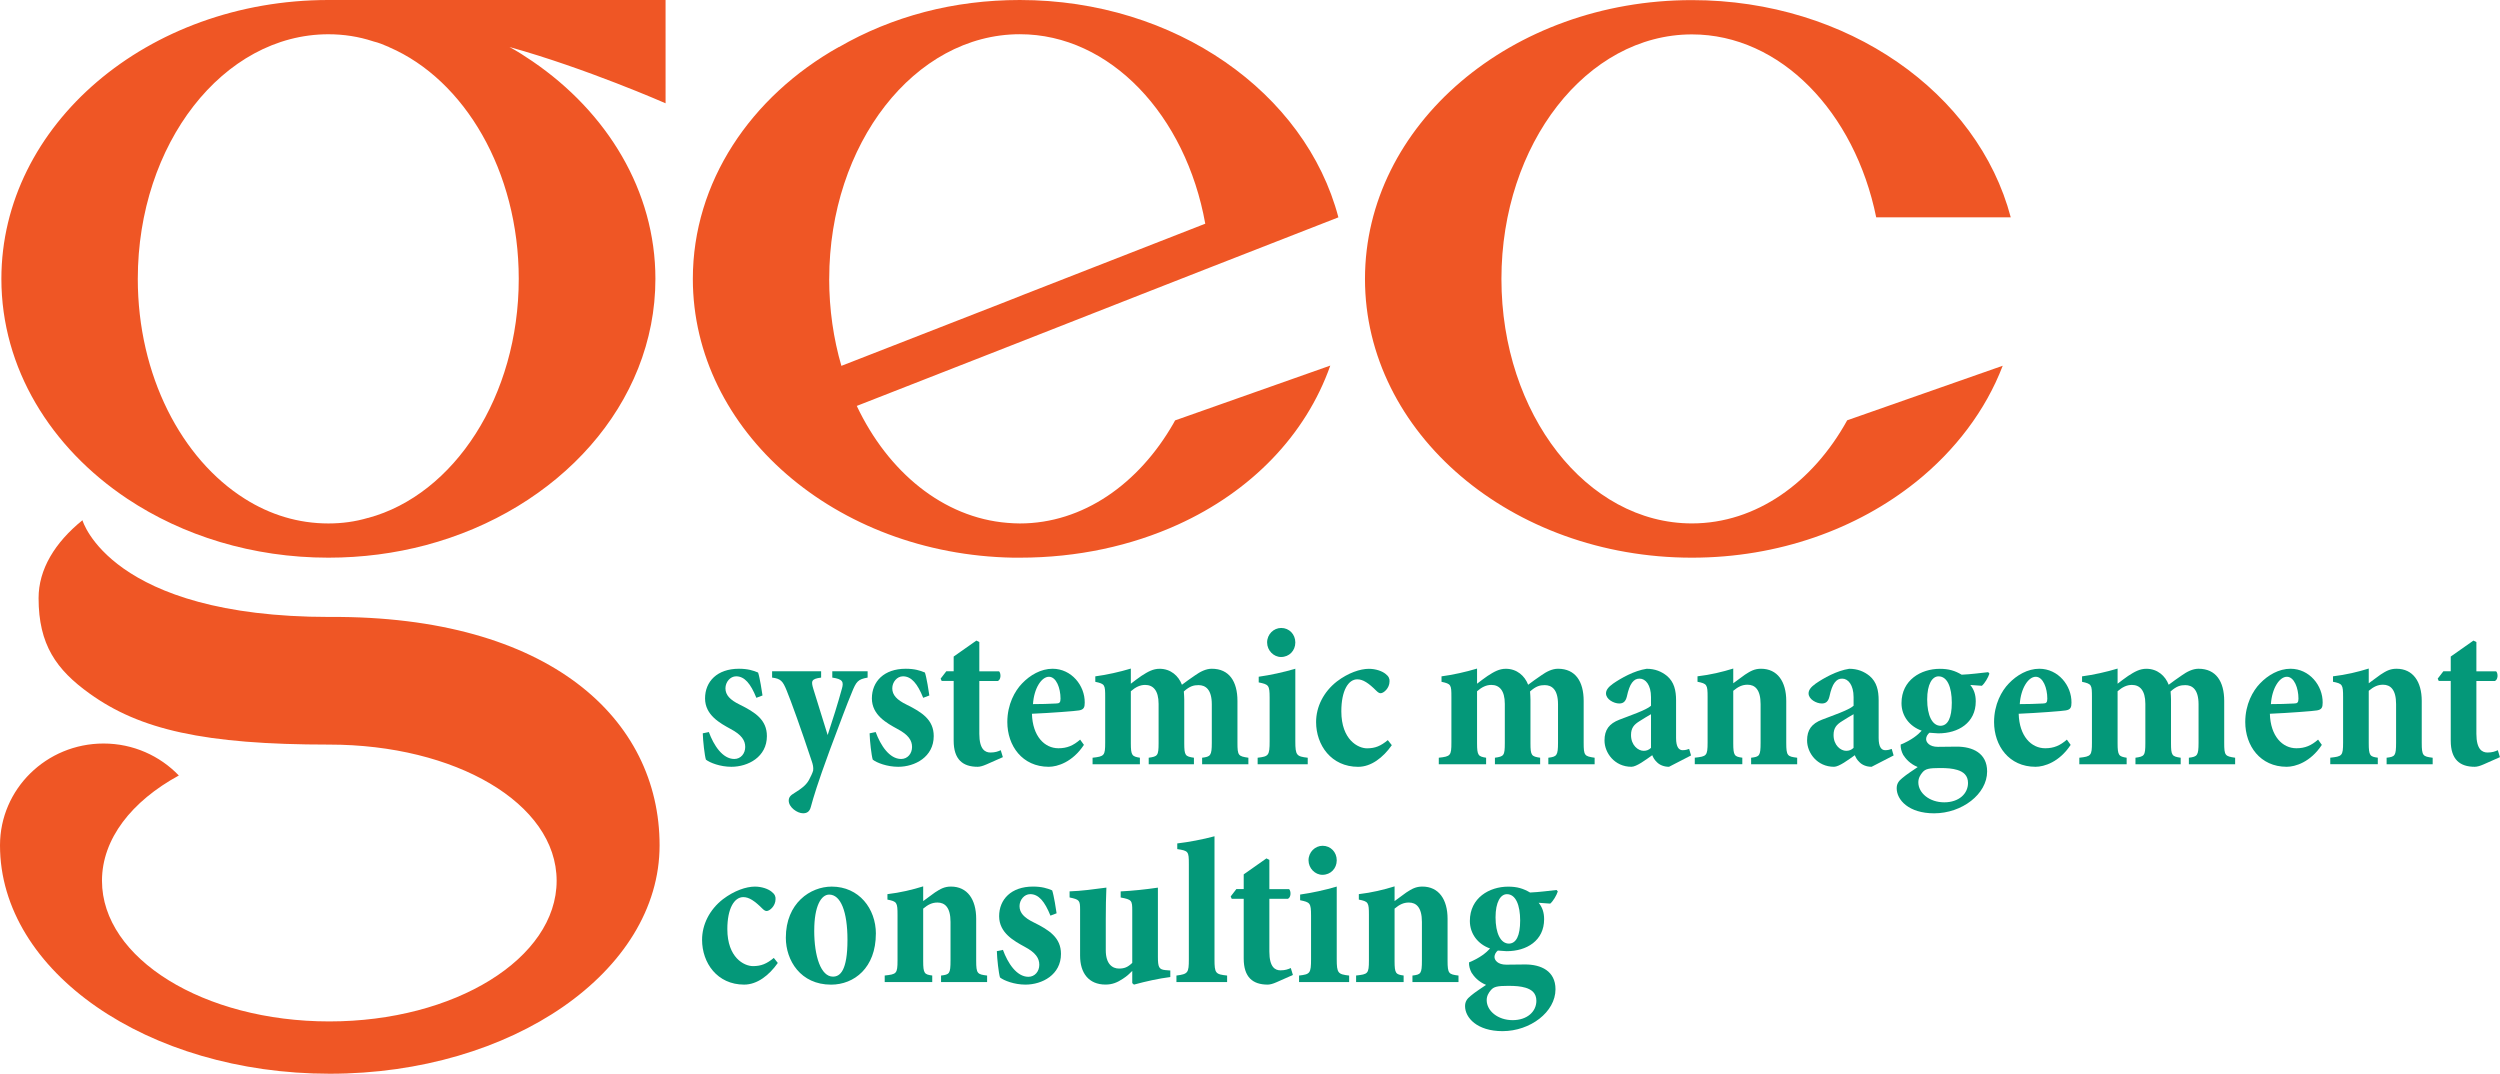
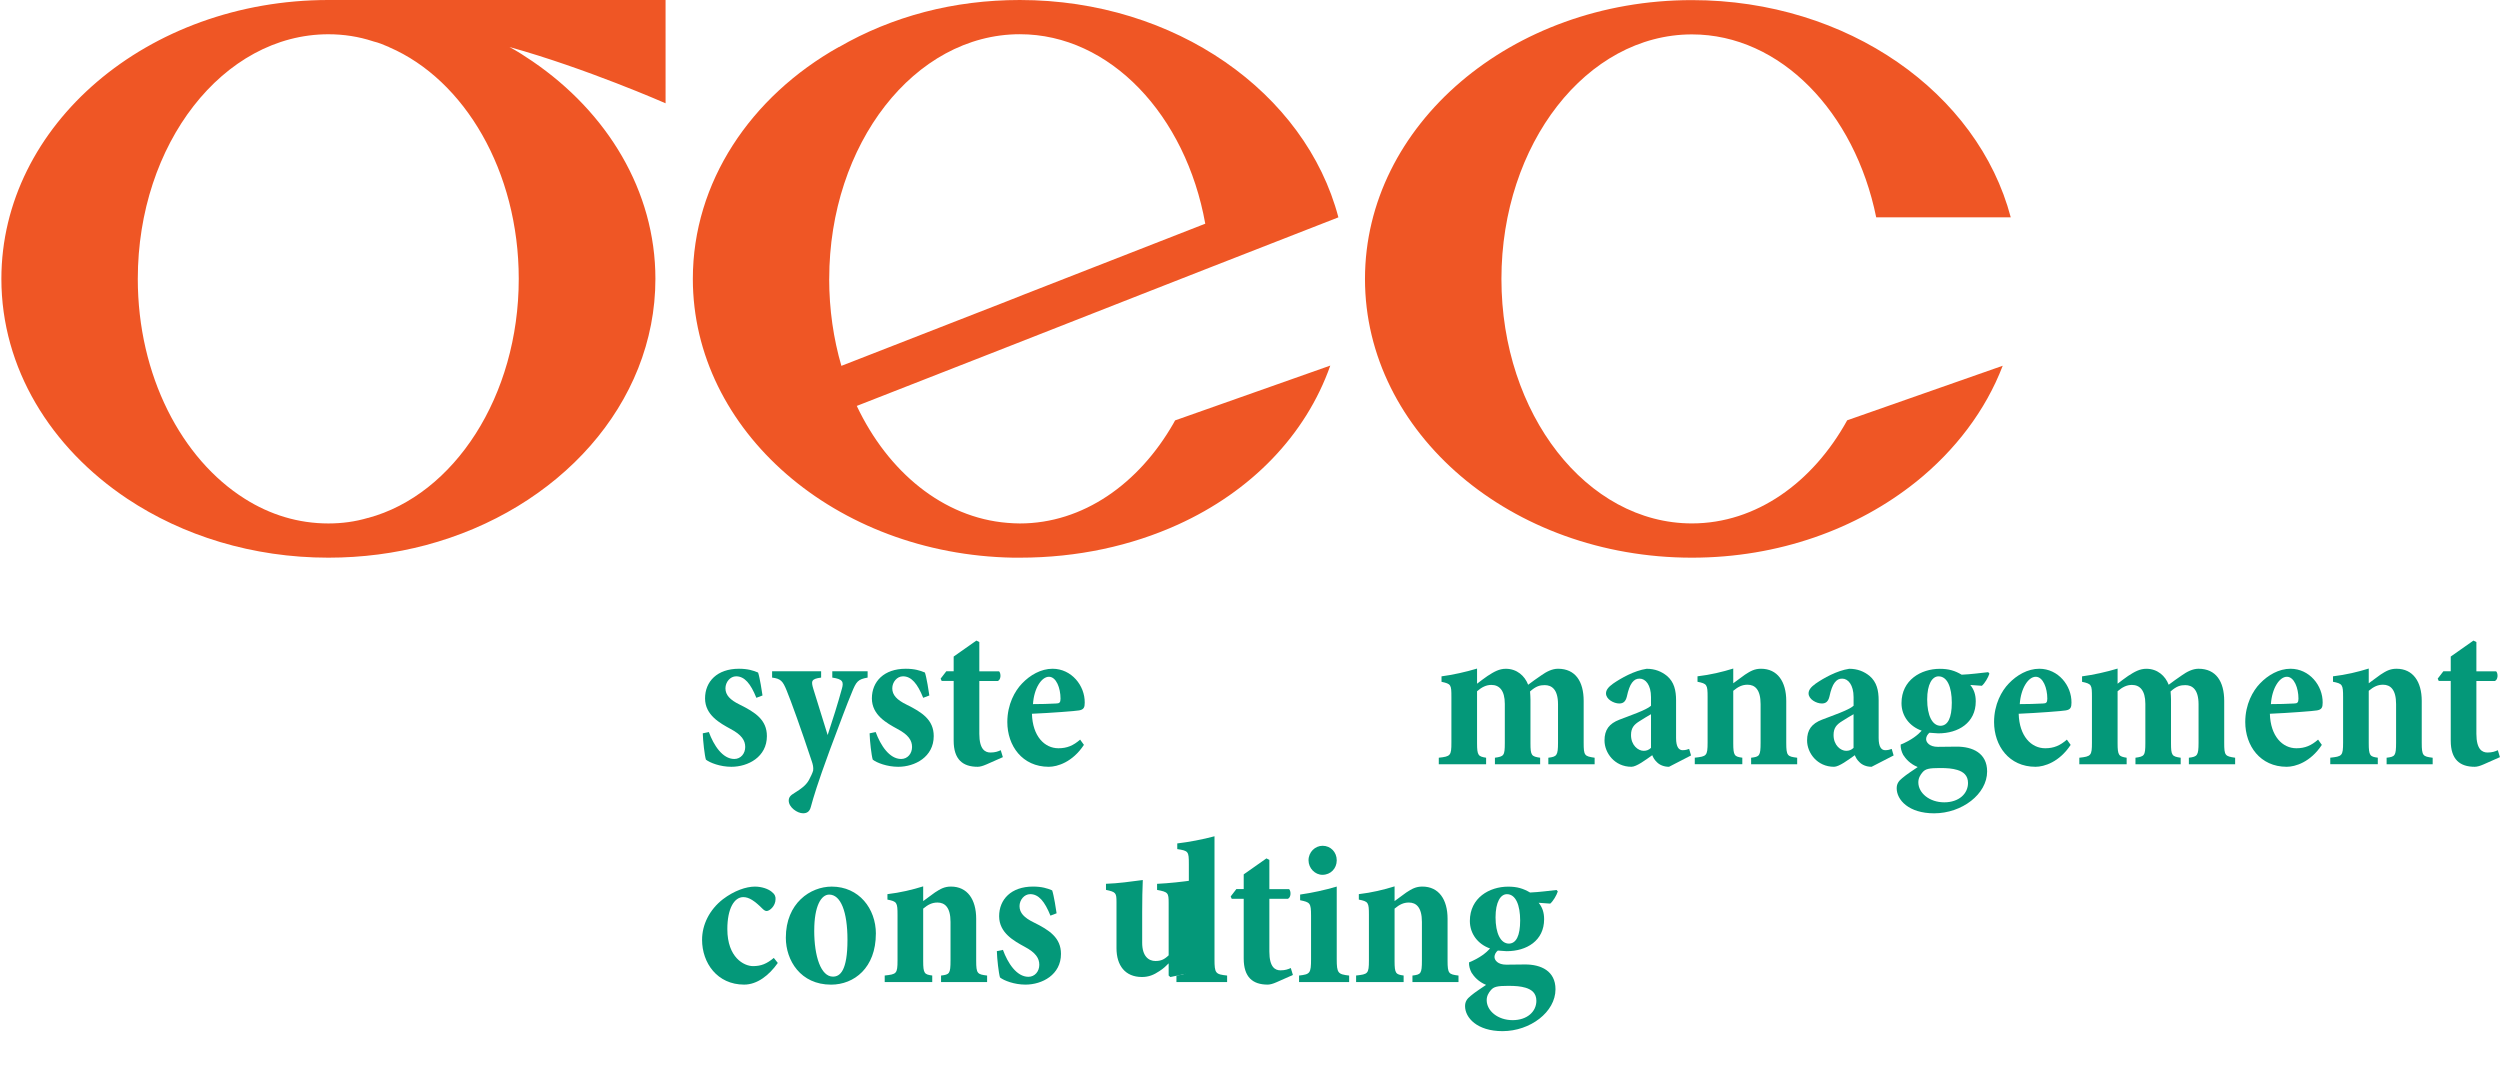
<svg xmlns="http://www.w3.org/2000/svg" id="Layer_1" data-name="Layer 1" viewBox="0 0 723.18 310.6">
  <defs>
    <style>
      .cls-1 {
        fill: #ef5625;
      }

      .cls-1, .cls-2 {
        stroke-width: 0px;
      }

      .cls-2 {
        fill: #049879;
      }
    </style>
  </defs>
-   <path class="cls-1" d="M95.39,178.46c63.61-.35,95.41,29.57,95.41,66.07s-42.72,66.07-95.41,66.07S0,281.03,0,244.53c0-16.26,13.4-29.45,29.96-29.45,8.58,0,16.31,3.57,21.77,9.25-13.63,7.44-22.23,18.33-22.23,30.45,0,22.48,29.44,40.69,65.75,40.69s65.77-18.21,65.77-40.69-29.42-39.39-65.75-39.39-54.88-4.37-69.32-14.74c-9.67-6.92-14.79-14.19-14.79-27.63,0-8.29,4.66-16.03,12.69-22.53,0,0,7.95,27.98,71.54,27.98Z" />
  <path class="cls-1" d="M192.53,0h-97.53C42.7,0,.4,36.18.4,80.66c0,25.85,14.27,48.85,36.43,63.62,16.03,10.66,36.18,17.04,58.17,17.04,9.82,0,19.22-1.26,28.12-3.61,38.53-10.24,66.47-40.88,66.47-77.05,0-25.43-13.93-48.18-35.59-62.95-2.1-1.43-4.28-2.85-6.63-4.11,22.08,6.13,45.16,16.28,45.16,16.28V0ZM150.06,80.66c0,33.99-18.72,62.45-43.56,69.16h-.08c-3.69,1.09-7.47,1.6-11.42,1.6-8.73,0-16.87-2.52-24.17-7.13-18.3-11.5-30.97-35.67-30.97-63.62,0-39.03,24.68-70.76,55.14-70.76,4.45,0,8.73.67,12.84,2.01.08,0,.17.08.25.08,1.43.34,2.85.92,4.2,1.51.17.08.25.08.34.17,21.74,9.4,37.43,35.84,37.43,66.98Z" />
  <path class="cls-1" d="M339.5,122.38c-10.07,17.63-26.27,29.04-44.49,29.04-1.26,0-2.43-.08-3.61-.17-18.55-1.51-34.5-14.69-43.56-33.83l43.31-16.95,38.69-15.19,20.14-7.89,37.18-14.52C377.69,26.86,340,0,295.01,0c-9.57,0-18.8,1.18-27.45,3.44-8.98,2.35-17.29,5.79-24.84,10.16h-.08c-25.52,14.35-42.22,39.11-42.22,67.06,0,43.98,41.3,79.74,92.66,80.66h1.93c16.7,0,32.23-3.44,45.74-9.57,21.07-9.57,36.93-25.77,44.07-46l-44.9,15.86c-.17.25-.25.5-.42.76ZM239.87,80.66c0-39.03,24.68-70.76,55.15-70.76,26.1,0,48.01,23.42,53.63,54.81l-52.63,20.56-4.87,1.93-47.76,18.63c-2.27-7.81-3.53-16.28-3.53-25.18Z" />
  <path class="cls-1" d="M554.22,139.42c11.37-9.12,20.17-20.71,25.11-33.62l-44.99,15.78c-9.95,18.04-26.38,29.83-44.91,29.83-30.43,0-55.11-31.64-55.11-70.71s24.68-70.75,55.11-70.75c25.6,0,47.12,22.49,53.3,52.91h38.92C572.16,26.88,534.48.03,489.43.03c-52.24,0-94.58,36.12-94.58,80.66s42.34,80.63,94.58,80.63c25.04,0,47.84-8.33,64.79-21.91Z" />
  <g>
    <path class="cls-2" d="M218.79,201.85c-1.64-4.08-3.41-6.21-5.84-6.21-1.76,0-3.1,1.7-3.1,3.47,0,1.95,1.34,3.35,4.08,4.69,4.56,2.25,7.91,4.44,7.91,9.13,0,6.02-5.42,8.88-10.28,8.88-3.22,0-6.21-1.16-7.36-2.07-.37-1.16-.85-5.35-.91-7.61l1.76-.37c1.4,3.83,3.96,7.79,7.36,7.79,1.89,0,3.16-1.58,3.16-3.47s-1.03-3.53-4.26-5.23c-2.98-1.64-7.36-3.96-7.36-8.82s3.47-8.58,9.8-8.58c2.5,0,4.14.49,5.54,1.1.49,1.4,1.16,5.72,1.28,6.63l-1.76.67Z" />
    <path class="cls-2" d="M250.98,196.01c-2.8.49-3.29,1.1-4.62,4.44-1.46,3.47-3.1,7.97-6.33,16.55-3.59,9.8-4.69,13.51-5.48,16.43-.37,1.4-1.16,1.83-2.25,1.83-1.71,0-4.14-1.76-4.14-3.65,0-.91.43-1.52,1.7-2.25,1.95-1.22,3.23-2.13,4.14-3.71.55-1.03,1.04-2.07,1.22-2.74.12-.91-.06-1.76-.43-2.8-3.04-9.19-6.02-17.46-7.24-20.39-1.09-2.68-1.7-3.41-4.2-3.71v-1.83h14.18v1.83c-2.92.37-2.92,1.04-2.25,3.29l4.14,13.33c1.46-4.38,2.98-9.25,4.08-13.27.67-2.19.24-2.92-2.74-3.35v-1.83h10.22v1.83Z" />
    <path class="cls-2" d="M267.05,201.85c-1.64-4.08-3.41-6.21-5.84-6.21-1.76,0-3.1,1.7-3.1,3.47,0,1.95,1.34,3.35,4.08,4.69,4.56,2.25,7.91,4.44,7.91,9.13,0,6.02-5.42,8.88-10.28,8.88-3.22,0-6.21-1.16-7.36-2.07-.37-1.16-.85-5.35-.91-7.61l1.76-.37c1.4,3.83,3.96,7.79,7.36,7.79,1.89,0,3.16-1.58,3.16-3.47s-1.03-3.53-4.26-5.23c-2.98-1.64-7.36-3.96-7.36-8.82s3.47-8.58,9.8-8.58c2.5,0,4.14.49,5.54,1.1.49,1.4,1.16,5.72,1.28,6.63l-1.76.67Z" />
    <path class="cls-2" d="M285.3,221.14c-.97.43-1.83.67-2.49.67-4.32,0-6.94-2.13-6.94-7.55v-17.28h-3.47l-.3-.67,1.64-2.13h2.13v-4.26l6.57-4.62.85.43v8.46h5.72c.61.67.55,2.43-.36,2.8h-5.36v15.27c0,4.56,1.7,5.42,3.22,5.42,1.34,0,2.19-.3,2.98-.67l.61,2.01-4.81,2.13Z" />
    <path class="cls-2" d="M313.54,215.48c-3.29,4.99-7.67,6.33-10.16,6.33-7.67,0-11.99-6.08-11.99-12.96,0-5.11,2.19-9.01,4.26-11.14,2.31-2.43,5.48-4.26,8.82-4.26,5.48,0,9.37,4.87,9.31,9.8,0,1.34-.24,2.01-1.64,2.25-.85.18-8.03.73-13.63.97.18,6.51,3.65,9.98,7.67,9.98,2.5,0,4.32-.79,6.27-2.5l1.1,1.52ZM298.81,203.68c2.37,0,4.44-.06,6.69-.18.97,0,1.28-.3,1.28-1.4,0-3.04-1.22-6.33-3.35-6.33s-4.32,3.29-4.62,7.91Z" />
-     <path class="cls-2" d="M347.74,221.08v-1.89c2.43-.3,2.8-.61,2.8-4.32v-11.14c0-4.32-1.83-5.54-3.83-5.54-1.34,0-2.5.24-4.26,1.83.06.91.12,1.64.12,2.31v12.66c0,3.59.3,3.83,2.8,4.2v1.89h-13.08v-1.89c2.56-.37,2.86-.55,2.86-4.2v-11.38c0-3.96-1.64-5.48-3.89-5.48-1.46,0-2.74.61-4.14,1.83v15.03c0,3.59.37,3.83,2.62,4.2v1.89h-13.69v-1.89c3.41-.37,3.65-.61,3.65-4.38v-13.14c0-3.59-.06-3.83-2.86-4.44v-1.58c3.29-.43,7.06-1.28,10.28-2.25v4.38c1.03-.79,1.89-1.46,3.04-2.25,1.89-1.22,3.35-2.07,5.29-2.07,3.22,0,5.48,2.07,6.45,4.62,1.22-.91,2.37-1.76,3.83-2.74,1.46-1.03,3.1-1.89,4.81-1.89,5.05,0,7.42,3.71,7.42,9.31v12.11c0,3.71.24,3.89,3.16,4.32v1.89h-13.39Z" />
-     <path class="cls-2" d="M363.8,221.08v-1.89c3.16-.37,3.47-.61,3.47-4.75v-12.54c0-3.77-.3-3.89-3.16-4.5v-1.64c3.41-.49,7.12-1.28,10.59-2.31v20.99c0,4.08.37,4.38,3.59,4.75v1.89h-14.48ZM366.54,185.85c0-2.37,1.89-4.2,4.08-4.2,2.31,0,4.08,1.83,4.08,4.2s-1.76,4.2-4.14,4.2c-2.13,0-4.02-1.89-4.02-4.2Z" />
-     <path class="cls-2" d="M402.62,215.55c-2.56,3.65-6.02,6.27-9.74,6.27-7.79,0-12.17-6.27-12.17-12.96,0-4.38,2.13-8.7,6.02-11.74,3.29-2.5,6.75-3.65,9.25-3.65,2.01,0,3.83.67,4.81,1.46.97.73,1.22,1.46,1.16,2.19,0,1.95-1.7,3.41-2.56,3.41-.37,0-.73-.18-1.28-.73-2.19-2.19-3.83-3.29-5.48-3.29-2.62,0-4.62,3.29-4.62,9.25,0,8.28,4.87,10.71,7.42,10.71,2.37,0,3.96-.67,6.02-2.37l1.16,1.46Z" />
    <path class="cls-2" d="M447.89,221.08v-1.89c2.43-.3,2.8-.61,2.8-4.32v-11.14c0-4.32-1.83-5.54-3.83-5.54-1.34,0-2.5.24-4.26,1.83.06.91.12,1.64.12,2.31v12.66c0,3.59.3,3.83,2.8,4.2v1.89h-13.08v-1.89c2.56-.37,2.86-.55,2.86-4.2v-11.38c0-3.96-1.64-5.48-3.89-5.48-1.46,0-2.74.61-4.14,1.83v15.03c0,3.59.37,3.83,2.62,4.2v1.89h-13.69v-1.89c3.41-.37,3.65-.61,3.65-4.38v-13.14c0-3.59-.06-3.83-2.86-4.44v-1.58c3.29-.43,7.06-1.28,10.28-2.25v4.38c1.03-.79,1.89-1.46,3.04-2.25,1.89-1.22,3.35-2.07,5.29-2.07,3.22,0,5.48,2.07,6.45,4.62,1.22-.91,2.37-1.76,3.83-2.74,1.46-1.03,3.1-1.89,4.81-1.89,5.05,0,7.42,3.71,7.42,9.31v12.11c0,3.71.24,3.89,3.17,4.32v1.89h-13.39Z" />
    <path class="cls-2" d="M482.76,221.81c-1.46,0-2.68-.55-3.41-1.28-.79-.73-1.16-1.46-1.4-2.07-1.89,1.34-4.56,3.35-6.02,3.35-4.87,0-7.79-4.02-7.79-7.61,0-3.1,1.34-4.87,4.32-6.02,2.8-1.1,7.73-2.74,9.13-4.02v-2.5c0-3.53-1.58-5.35-3.29-5.35-.91,0-1.52.3-2.19,1.16-.61.79-1.1,2.13-1.52,4.08-.37,1.46-1.09,1.95-2.19,1.95-1.58,0-3.83-1.22-3.83-2.92,0-.97.67-1.83,2.01-2.8,2.37-1.64,6.15-3.77,9.74-4.32,2.43,0,4.32.79,5.9,2.07,2.07,1.76,2.62,4.2,2.62,7.06v10.89c0,2.68.85,3.53,1.89,3.53.79,0,1.4-.18,1.89-.37l.55,1.89-6.39,3.29ZM477.59,206.6c-1.1.61-2.13,1.28-3.22,1.95-1.7,1.03-2.56,2.01-2.56,4.08,0,2.98,2.07,4.56,3.65,4.56.85,0,1.46-.24,2.13-.85v-9.74Z" />
    <path class="cls-2" d="M506.55,221.08v-1.89c2.43-.3,2.74-.49,2.74-4.38v-11.14c0-4.2-1.64-5.6-3.77-5.6-1.52,0-2.68.55-4.14,1.76v15.15c0,3.65.37,3.89,2.62,4.2v1.89h-13.75v-1.89c3.41-.37,3.71-.49,3.71-4.38v-13.14c0-3.65-.18-3.89-2.92-4.44v-1.58c3.71-.43,7.24-1.28,10.34-2.25v4.26c1.22-.85,2.25-1.7,3.41-2.5,1.58-1.03,2.74-1.7,4.62-1.7,4.75,0,7.3,3.71,7.3,9.31v12.11c0,3.83.37,3.96,3.16,4.32v1.89h-13.33Z" />
    <path class="cls-2" d="M541.36,221.81c-1.46,0-2.68-.55-3.41-1.28-.79-.73-1.16-1.46-1.4-2.07-1.89,1.34-4.56,3.35-6.02,3.35-4.87,0-7.79-4.02-7.79-7.61,0-3.1,1.34-4.87,4.32-6.02,2.8-1.1,7.73-2.74,9.13-4.02v-2.5c0-3.53-1.58-5.35-3.29-5.35-.91,0-1.52.3-2.19,1.16-.61.79-1.1,2.13-1.52,4.08-.37,1.46-1.09,1.95-2.19,1.95-1.58,0-3.83-1.22-3.83-2.92,0-.97.67-1.83,2.01-2.8,2.37-1.64,6.15-3.77,9.74-4.32,2.43,0,4.32.79,5.9,2.07,2.07,1.76,2.62,4.2,2.62,7.06v10.89c0,2.68.85,3.53,1.89,3.53.79,0,1.4-.18,1.89-.37l.55,1.89-6.39,3.29ZM536.18,206.6c-1.1.61-2.13,1.28-3.22,1.95-1.7,1.03-2.56,2.01-2.56,4.08,0,2.98,2.07,4.56,3.65,4.56.85,0,1.46-.24,2.13-.85v-9.74Z" />
    <path class="cls-2" d="M575.49,194.85c-.37,1.16-1.34,2.8-2.19,3.53l-3.35-.24c1.04,1.28,1.58,2.74,1.58,4.75,0,6.21-5.05,9.25-10.83,9.25-.49,0-1.34-.12-2.56-.18-.55.43-.97,1.16-.97,1.83,0,.97.97,2.25,3.41,2.25,1.95,0,3.65-.06,5.48-.06,4.5,0,8.76,1.83,8.76,7.18,0,6.57-7.3,12.11-15.33,12.11-7.36,0-10.83-3.89-10.83-7.24,0-1.22.49-2.07,1.64-2.98,1.28-1.09,3.23-2.31,4.44-3.16-2.19-.91-3.47-2.37-4.2-3.53-.49-.91-.79-2.01-.73-2.98,3.16-1.28,5.05-2.86,6.08-4.02-3.47-1.22-5.84-4.2-5.84-7.97,0-6.69,5.66-9.92,11.08-9.92,2.62,0,4.38.55,6.33,1.7,2.74-.12,5.35-.49,7.67-.73l.37.43ZM556.14,223.39c-.67.79-1.22,1.7-1.22,2.92,0,3.1,3.23,5.78,7.49,5.78s6.88-2.5,6.88-5.6c0-2.19-1.34-3.23-3.1-3.77-1.46-.43-2.92-.55-5.05-.55-3.04,0-4.2.24-4.99,1.22ZM557.48,202.34c0,4.62,1.46,7.61,3.89,7.61,2.07-.06,3.23-2.25,3.23-6.69s-1.28-7.61-3.83-7.61c-1.83,0-3.29,2.25-3.29,6.69Z" />
    <path class="cls-2" d="M598.98,215.48c-3.29,4.99-7.67,6.33-10.16,6.33-7.67,0-11.99-6.08-11.99-12.96,0-5.11,2.19-9.01,4.26-11.14,2.31-2.43,5.48-4.26,8.82-4.26,5.48,0,9.37,4.87,9.31,9.8,0,1.34-.24,2.01-1.64,2.25-.85.18-8.03.73-13.63.97.18,6.51,3.65,9.98,7.67,9.98,2.5,0,4.32-.79,6.27-2.5l1.09,1.52ZM584.26,203.68c2.37,0,4.44-.06,6.69-.18.97,0,1.28-.3,1.28-1.4,0-3.04-1.22-6.33-3.35-6.33s-4.32,3.29-4.62,7.91Z" />
    <path class="cls-2" d="M633.18,221.08v-1.89c2.43-.3,2.8-.61,2.8-4.32v-11.14c0-4.32-1.83-5.54-3.83-5.54-1.34,0-2.5.24-4.26,1.83.06.91.12,1.64.12,2.31v12.66c0,3.59.3,3.83,2.8,4.2v1.89h-13.08v-1.89c2.56-.37,2.86-.55,2.86-4.2v-11.38c0-3.96-1.64-5.48-3.89-5.48-1.46,0-2.74.61-4.14,1.83v15.03c0,3.59.37,3.83,2.62,4.2v1.89h-13.69v-1.89c3.41-.37,3.65-.61,3.65-4.38v-13.14c0-3.59-.06-3.83-2.86-4.44v-1.58c3.29-.43,7.06-1.28,10.28-2.25v4.38c1.03-.79,1.89-1.46,3.04-2.25,1.89-1.22,3.35-2.07,5.29-2.07,3.22,0,5.48,2.07,6.45,4.62,1.22-.91,2.37-1.76,3.83-2.74,1.46-1.03,3.1-1.89,4.81-1.89,5.05,0,7.42,3.71,7.42,9.31v12.11c0,3.71.24,3.89,3.16,4.32v1.89h-13.39Z" />
    <path class="cls-2" d="M671.64,215.48c-3.29,4.99-7.67,6.33-10.16,6.33-7.67,0-11.99-6.08-11.99-12.96,0-5.11,2.19-9.01,4.26-11.14,2.31-2.43,5.48-4.26,8.82-4.26,5.48,0,9.37,4.87,9.31,9.8,0,1.34-.24,2.01-1.64,2.25-.85.18-8.03.73-13.63.97.18,6.51,3.65,9.98,7.67,9.98,2.5,0,4.32-.79,6.27-2.5l1.09,1.52ZM656.91,203.68c2.37,0,4.44-.06,6.69-.18.97,0,1.28-.3,1.28-1.4,0-3.04-1.22-6.33-3.35-6.33s-4.32,3.29-4.62,7.91Z" />
    <path class="cls-2" d="M690.38,221.08v-1.89c2.43-.3,2.74-.49,2.74-4.38v-11.14c0-4.2-1.64-5.6-3.77-5.6-1.52,0-2.68.55-4.14,1.76v15.15c0,3.65.37,3.89,2.62,4.2v1.89h-13.75v-1.89c3.41-.37,3.71-.49,3.71-4.38v-13.14c0-3.65-.18-3.89-2.92-4.44v-1.58c3.71-.43,7.24-1.28,10.34-2.25v4.26c1.22-.85,2.25-1.7,3.41-2.5,1.58-1.03,2.74-1.7,4.62-1.7,4.75,0,7.3,3.71,7.3,9.31v12.11c0,3.83.37,3.96,3.16,4.32v1.89h-13.33Z" />
    <path class="cls-2" d="M718.37,221.14c-.97.43-1.83.67-2.5.67-4.32,0-6.94-2.13-6.94-7.55v-17.28h-3.47l-.3-.67,1.64-2.13h2.13v-4.26l6.57-4.62.85.43v8.46h5.72c.61.67.55,2.43-.37,2.8h-5.35v15.27c0,4.56,1.7,5.42,3.22,5.42,1.34,0,2.19-.3,2.98-.67l.61,2.01-4.81,2.13Z" />
    <path class="cls-2" d="M225,278.55c-2.56,3.65-6.02,6.27-9.74,6.27-7.79,0-12.17-6.27-12.17-12.96,0-4.38,2.13-8.7,6.03-11.74,3.29-2.5,6.75-3.65,9.25-3.65,2.01,0,3.83.67,4.81,1.46.97.73,1.22,1.46,1.16,2.19,0,1.95-1.7,3.41-2.56,3.41-.37,0-.73-.18-1.28-.73-2.19-2.19-3.83-3.29-5.48-3.29-2.62,0-4.62,3.29-4.62,9.25,0,8.28,4.87,10.71,7.42,10.71,2.37,0,3.96-.67,6.02-2.37l1.16,1.46Z" />
    <path class="cls-2" d="M253.36,270.1c0,9.86-6.27,14.73-12.96,14.73-8.82,0-13.08-7-13.08-13.57,0-10.04,7.12-14.79,13.27-14.79,7.91,0,12.78,6.39,12.78,13.63ZM235.53,269.12c0,7.61,1.95,13.39,5.42,13.39,2.07,0,4.2-1.7,4.2-10.65,0-8.15-1.95-13.08-5.29-13.08-2.31,0-4.32,3.29-4.32,10.34Z" />
    <path class="cls-2" d="M272.22,284.09v-1.89c2.43-.3,2.74-.49,2.74-4.38v-11.14c0-4.2-1.64-5.6-3.77-5.6-1.52,0-2.68.55-4.14,1.76v15.15c0,3.65.37,3.89,2.62,4.2v1.89h-13.75v-1.89c3.41-.37,3.71-.49,3.71-4.38v-13.14c0-3.65-.18-3.89-2.92-4.44v-1.58c3.71-.43,7.24-1.28,10.34-2.25v4.26c1.22-.85,2.25-1.7,3.41-2.5,1.58-1.03,2.74-1.7,4.62-1.7,4.75,0,7.3,3.71,7.3,9.31v12.11c0,3.83.36,3.96,3.16,4.32v1.89h-13.33Z" />
    <path class="cls-2" d="M303.86,264.86c-1.64-4.08-3.41-6.21-5.84-6.21-1.76,0-3.1,1.7-3.1,3.47,0,1.95,1.34,3.35,4.08,4.69,4.56,2.25,7.91,4.44,7.91,9.13,0,6.02-5.42,8.88-10.28,8.88-3.22,0-6.21-1.16-7.36-2.07-.37-1.16-.85-5.35-.91-7.61l1.76-.37c1.4,3.83,3.96,7.79,7.36,7.79,1.89,0,3.16-1.58,3.16-3.47s-1.03-3.53-4.26-5.23c-2.98-1.64-7.36-3.96-7.36-8.82s3.47-8.58,9.8-8.58c2.5,0,4.14.49,5.54,1.1.49,1.4,1.16,5.72,1.28,6.63l-1.76.67Z" />
-     <path class="cls-2" d="M338.55,282.63c-3.41.43-6.94,1.22-10.53,2.19l-.49-.43v-3.53c-.85.85-1.46,1.46-2.68,2.25-1.64,1.1-3.1,1.7-5.05,1.7-4.87,0-7.36-3.35-7.36-8.34v-13.33c0-2.68-.18-2.92-3.04-3.53v-1.76c3.53-.12,7-.61,10.65-1.09-.12,2.56-.18,5.72-.18,9.25v8.88c0,3.96,1.89,5.29,3.83,5.29,1.52,0,2.5-.37,3.83-1.64v-15.09c0-2.98-.12-3.23-3.35-3.83v-1.76c3.53-.18,7.06-.55,10.77-1.09v19.96c0,3.04.3,3.71,2.13,3.89l1.46.12v1.89Z" />
+     <path class="cls-2" d="M338.55,282.63l-.49-.43v-3.53c-.85.85-1.46,1.46-2.68,2.25-1.64,1.1-3.1,1.7-5.05,1.7-4.87,0-7.36-3.35-7.36-8.34v-13.33c0-2.68-.18-2.92-3.04-3.53v-1.76c3.53-.12,7-.61,10.65-1.09-.12,2.56-.18,5.72-.18,9.25v8.88c0,3.96,1.89,5.29,3.83,5.29,1.52,0,2.5-.37,3.83-1.64v-15.09c0-2.98-.12-3.23-3.35-3.83v-1.76c3.53-.18,7.06-.55,10.77-1.09v19.96c0,3.04.3,3.71,2.13,3.89l1.46.12v1.89Z" />
    <path class="cls-2" d="M340.31,284.09v-1.89c3.35-.43,3.59-.79,3.59-4.69v-27.57c0-3.65-.12-3.83-3.35-4.32v-1.64c3.23-.37,7.42-1.16,10.77-2.07v35.6c0,4.08.3,4.32,3.65,4.69v1.89h-14.67Z" />
    <path class="cls-2" d="M369.21,284.15c-.97.43-1.83.67-2.5.67-4.32,0-6.94-2.13-6.94-7.55v-17.28h-3.47l-.3-.67,1.64-2.13h2.13v-4.26l6.57-4.62.85.43v8.46h5.72c.61.67.55,2.43-.37,2.8h-5.35v15.27c0,4.56,1.7,5.42,3.22,5.42,1.34,0,2.19-.3,2.98-.67l.61,2.01-4.81,2.13Z" />
    <path class="cls-2" d="M375.78,284.09v-1.89c3.16-.37,3.47-.61,3.47-4.75v-12.54c0-3.77-.3-3.89-3.16-4.5v-1.64c3.41-.49,7.12-1.28,10.59-2.31v20.99c0,4.08.37,4.38,3.59,4.75v1.89h-14.48ZM378.52,248.86c0-2.37,1.89-4.2,4.08-4.2,2.31,0,4.08,1.83,4.08,4.2s-1.76,4.2-4.14,4.2c-2.13,0-4.02-1.89-4.02-4.2Z" />
    <path class="cls-2" d="M408.58,284.09v-1.89c2.43-.3,2.74-.49,2.74-4.38v-11.14c0-4.2-1.64-5.6-3.77-5.6-1.52,0-2.68.55-4.14,1.76v15.15c0,3.65.37,3.89,2.62,4.2v1.89h-13.75v-1.89c3.41-.37,3.71-.49,3.71-4.38v-13.14c0-3.65-.18-3.89-2.92-4.44v-1.58c3.71-.43,7.24-1.28,10.34-2.25v4.26c1.22-.85,2.25-1.7,3.41-2.5,1.58-1.03,2.74-1.7,4.62-1.7,4.75,0,7.3,3.71,7.3,9.31v12.11c0,3.83.37,3.96,3.16,4.32v1.89h-13.33Z" />
    <path class="cls-2" d="M450.63,257.86c-.37,1.16-1.34,2.8-2.19,3.53l-3.35-.24c1.04,1.28,1.58,2.74,1.58,4.75,0,6.21-5.05,9.25-10.83,9.25-.49,0-1.34-.12-2.56-.18-.55.43-.97,1.16-.97,1.83,0,.97.97,2.25,3.41,2.25,1.95,0,3.65-.06,5.48-.06,4.5,0,8.76,1.83,8.76,7.18,0,6.57-7.3,12.11-15.33,12.11-7.36,0-10.83-3.89-10.83-7.24,0-1.22.49-2.07,1.64-2.98,1.28-1.09,3.23-2.31,4.44-3.16-2.19-.91-3.47-2.37-4.2-3.53-.49-.91-.79-2.01-.73-2.98,3.16-1.28,5.05-2.86,6.08-4.02-3.47-1.22-5.84-4.2-5.84-7.97,0-6.69,5.66-9.92,11.08-9.92,2.62,0,4.38.55,6.33,1.7,2.74-.12,5.35-.49,7.67-.73l.37.43ZM431.28,286.4c-.67.79-1.22,1.7-1.22,2.92,0,3.1,3.23,5.78,7.49,5.78s6.88-2.5,6.88-5.6c0-2.19-1.34-3.23-3.1-3.77-1.46-.43-2.92-.55-5.05-.55-3.04,0-4.2.24-4.99,1.22ZM432.62,265.35c0,4.62,1.46,7.61,3.89,7.61,2.07-.06,3.23-2.25,3.23-6.69s-1.28-7.61-3.83-7.61c-1.83,0-3.29,2.25-3.29,6.69Z" />
  </g>
</svg>